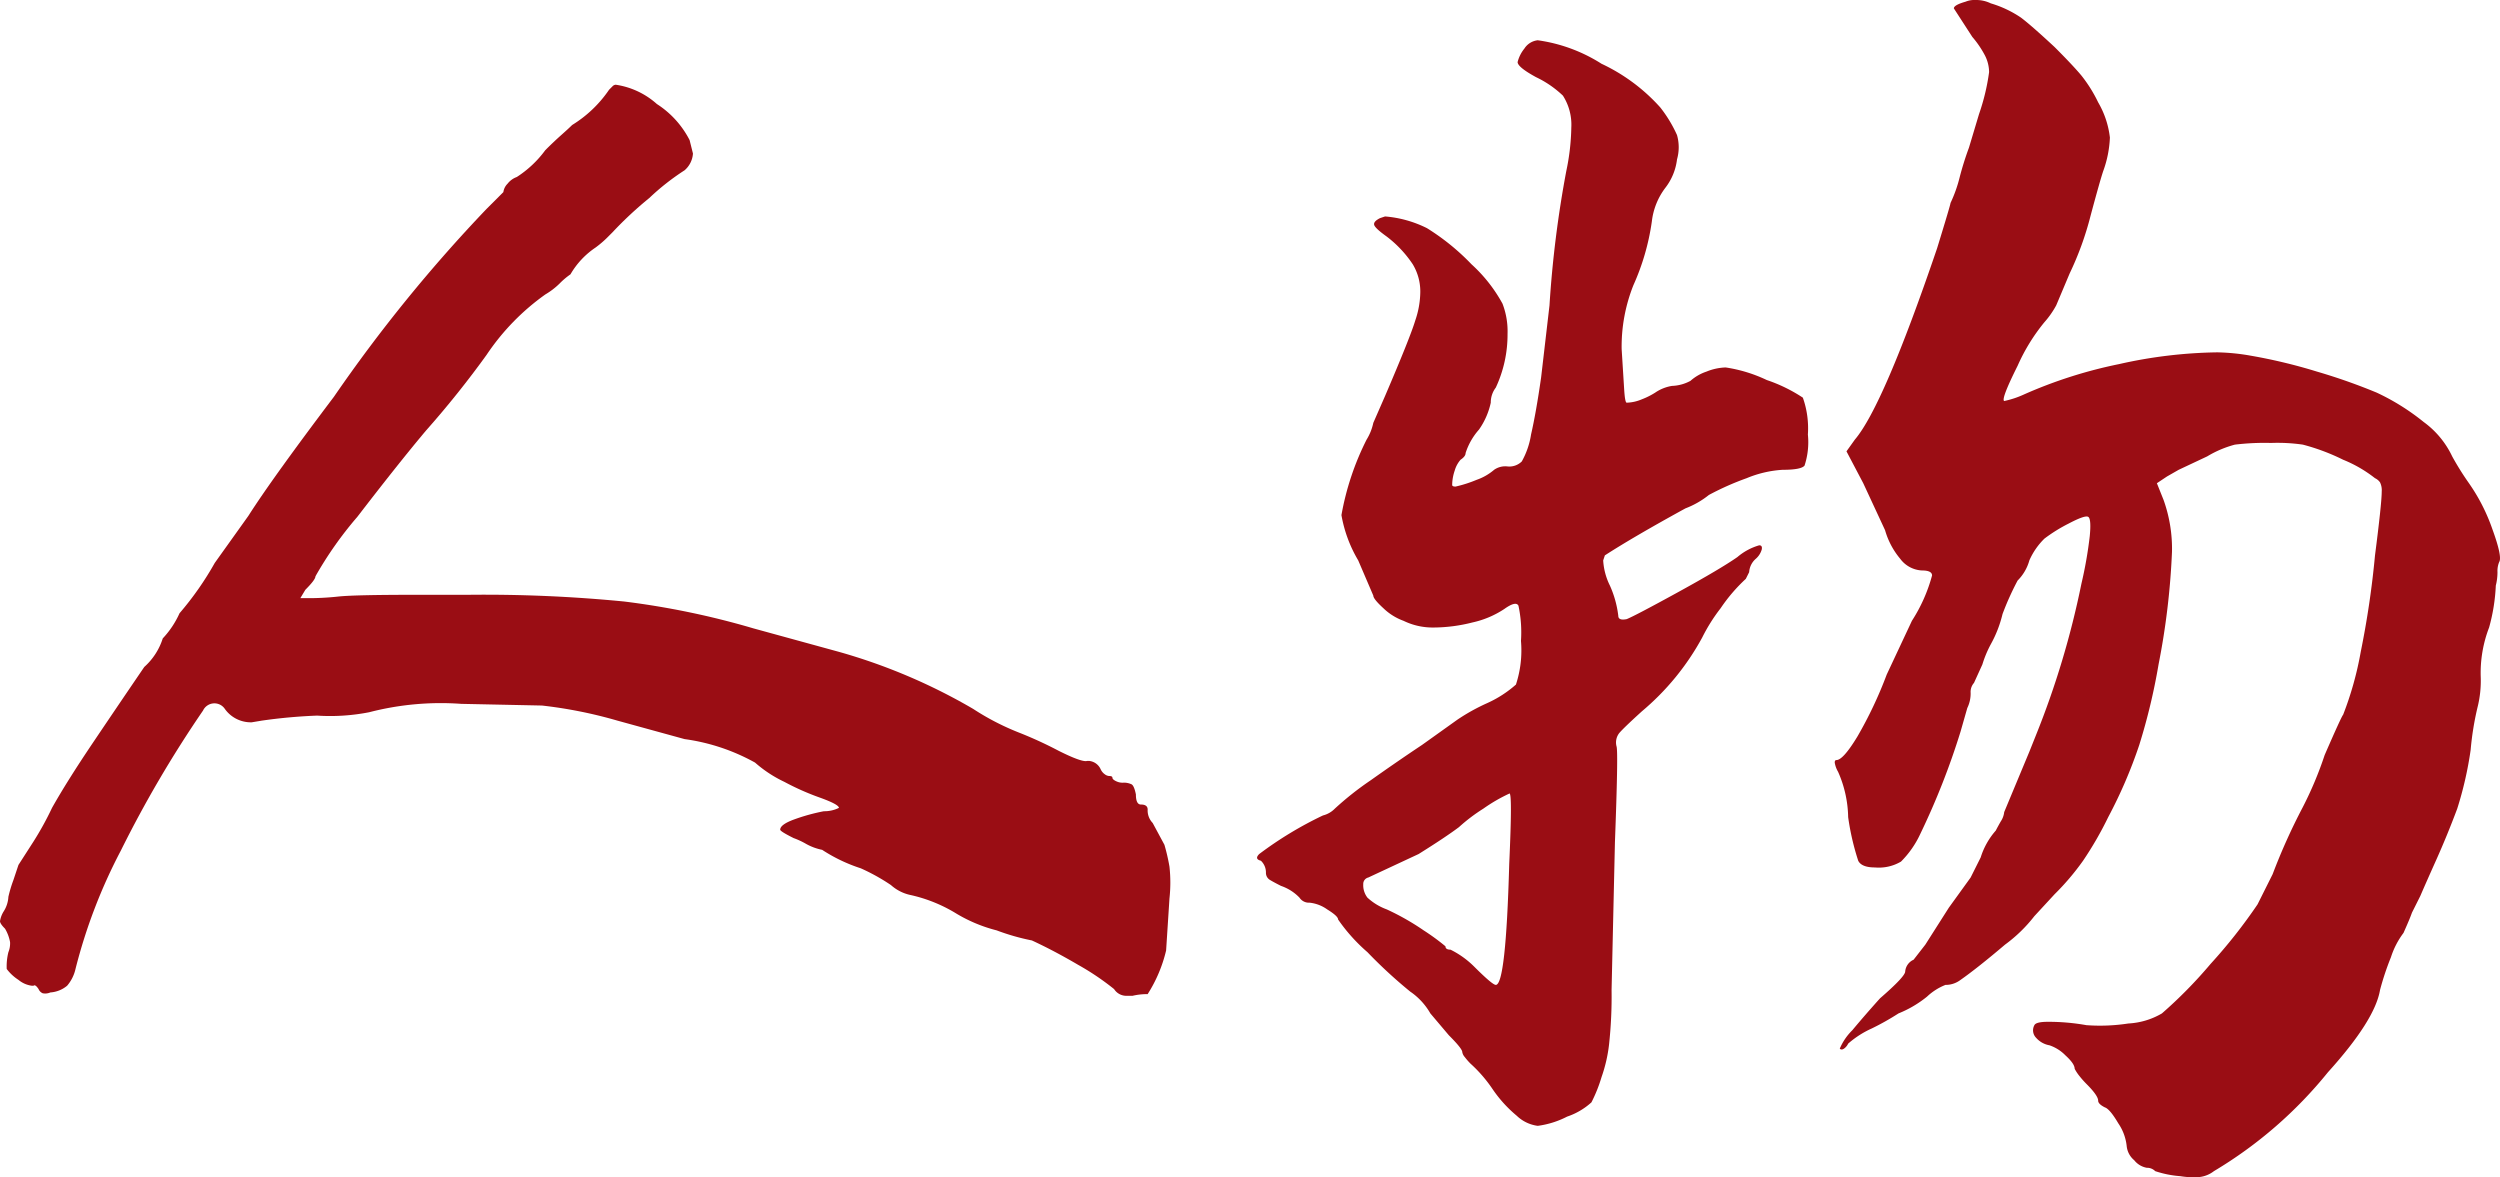
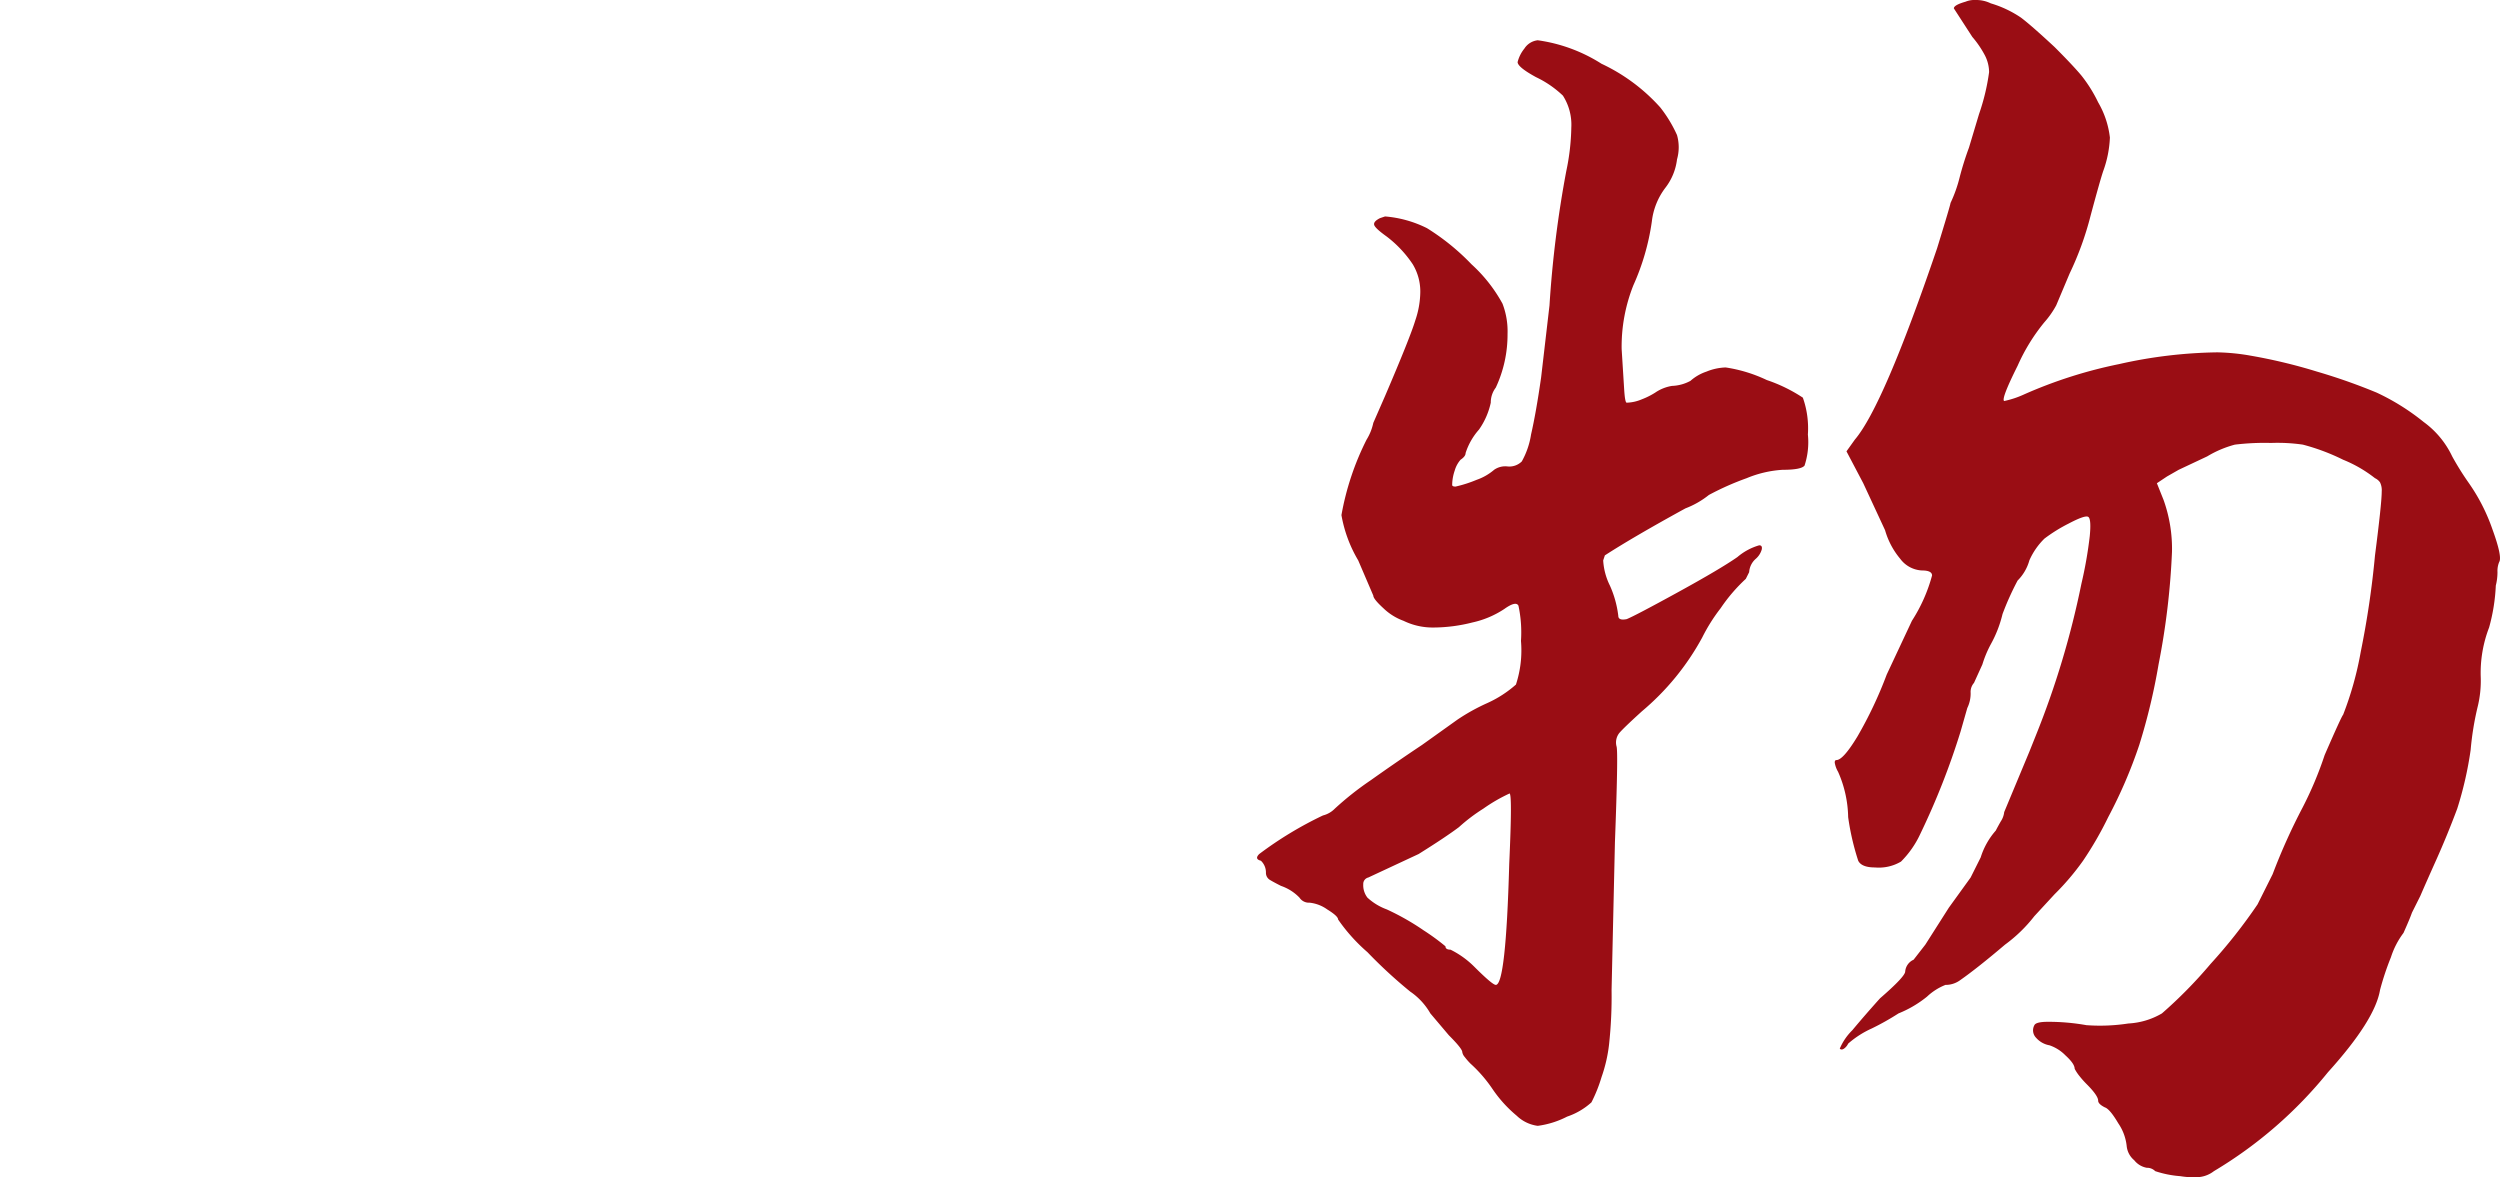
<svg xmlns="http://www.w3.org/2000/svg" width="119.2" height="56.133" viewBox="0 0 119.2 56.133">
  <g id="组_7923" data-name="组 7923" transform="translate(-1116.36 -1997.48)">
-     <path id="路径_48811" data-name="路径 48811" d="M52.4-54.24l.16-.16a.23.23,0,0,1,.16-.08,3.762,3.762,0,0,1,1.96.92,4.462,4.462,0,0,1,1.56,1.72l.16.64a1.152,1.152,0,0,1-.4.8,11.379,11.379,0,0,0-1.68,1.32,17.819,17.819,0,0,0-1.76,1.64l-.28.28a4.908,4.908,0,0,1-.52.44,3.879,3.879,0,0,0-1.2,1.28,3.514,3.514,0,0,0-.52.44,3.508,3.508,0,0,1-.68.52,11.126,11.126,0,0,0-2.8,2.88A46.015,46.015,0,0,1,43.68-38q-1.28,1.52-3.28,4.12a17.586,17.586,0,0,0-2,2.84q0,.16-.48.64l-.24.4h.24a13.266,13.266,0,0,0,1.6-.08q.8-.08,3.68-.08h2.48a68.541,68.541,0,0,1,7.44.32,38.557,38.557,0,0,1,6.16,1.28l4.08,1.12a27.458,27.458,0,0,1,6.4,2.72,12.092,12.092,0,0,0,2.16,1.12,19.059,19.059,0,0,1,1.92.88q1.12.56,1.36.48h.08a.675.675,0,0,1,.56.4.6.6,0,0,0,.2.24.389.389,0,0,0,.2.08q.16,0,.16.08t.16.16a.71.71,0,0,0,.32.08.853.853,0,0,1,.44.08q.12.08.2.48,0,.48.24.48.32,0,.32.24a.865.865,0,0,0,.24.64l.56,1.04a9.489,9.489,0,0,1,.24,1.04,7,7,0,0,1,0,1.52l-.16,2.48a6.781,6.781,0,0,1-.88,2.08,2.974,2.974,0,0,0-.72.08h-.32a.692.692,0,0,1-.56-.32,12.432,12.432,0,0,0-1.72-1.16q-1.16-.68-2.2-1.16a10.562,10.562,0,0,1-1.68-.48,7.153,7.153,0,0,1-1.92-.8,7.128,7.128,0,0,0-2.16-.88,2.029,2.029,0,0,1-.96-.48,9.457,9.457,0,0,0-1.44-.8A7.662,7.662,0,0,1,62.56-18a2.61,2.61,0,0,1-.76-.28,3.732,3.732,0,0,0-.6-.28q-.64-.32-.64-.4,0-.24.64-.48a9.311,9.311,0,0,1,1.44-.4,1.588,1.588,0,0,0,.72-.16q0-.16-.88-.48a12.267,12.267,0,0,1-1.72-.76,5.976,5.976,0,0,1-1.4-.92A9.579,9.579,0,0,0,56-23.28l-3.2-.88a21.469,21.469,0,0,0-3.6-.72l-3.84-.08a13.619,13.619,0,0,0-4.4.4,9.65,9.65,0,0,1-2.48.16,25.315,25.315,0,0,0-2.64.24l-.48.08a1.521,1.521,0,0,1-1.28-.64.6.6,0,0,0-1.04.08,55.226,55.226,0,0,0-3.92,6.68,25.527,25.527,0,0,0-2.16,5.64,1.855,1.855,0,0,1-.4.8,1.4,1.4,0,0,1-.8.32.612.612,0,0,1-.36.04.364.364,0,0,1-.2-.2q-.16-.24-.24-.16h-.08a1.25,1.25,0,0,1-.64-.28,2.158,2.158,0,0,1-.56-.52,2.807,2.807,0,0,1,.08-.8,1.114,1.114,0,0,0,.08-.48,1.931,1.931,0,0,0-.24-.64q-.24-.24-.24-.36a1.258,1.258,0,0,1,.16-.44,1.435,1.435,0,0,0,.24-.72,6.33,6.33,0,0,1,.24-.8l.24-.72.72-1.12a14.751,14.751,0,0,0,.88-1.6q.72-1.28,1.96-3.12t2.44-3.6a3.064,3.064,0,0,0,.88-1.36,4.34,4.34,0,0,0,.8-1.2,14.776,14.776,0,0,0,1.68-2.4l1.6-2.24q1.12-1.76,4.08-5.68a72.155,72.155,0,0,1,7.28-8.96l.8-.8a.7.7,0,0,1,.2-.4.984.984,0,0,1,.44-.32,5.128,5.128,0,0,0,1.36-1.28q.4-.4.76-.72t.52-.48A5.8,5.8,0,0,0,52.4-54.24Z" transform="translate(1093 2056)" fill="#9a0d14" />
    <path id="路径_48810" data-name="路径 48810" d="M58.08-65.44a1.114,1.114,0,0,1,.48-.08,1.588,1.588,0,0,1,.72.16,5.2,5.2,0,0,1,1.44.68q.48.36,1.6,1.4.88.88,1.28,1.36a6.684,6.684,0,0,1,.8,1.28,4.3,4.3,0,0,1,.56,1.68,5.265,5.265,0,0,1-.32,1.6q-.16.48-.6,2.12a14.81,14.81,0,0,1-1,2.76l-.64,1.52a4.239,4.239,0,0,1-.56.8,9.028,9.028,0,0,0-1.28,2.08q-.8,1.6-.64,1.68a4.456,4.456,0,0,0,.96-.32,22,22,0,0,1,4.52-1.44,22.451,22.451,0,0,1,4.68-.56,10.057,10.057,0,0,1,1.6.16,25.5,25.5,0,0,1,3.16.76,27.82,27.82,0,0,1,2.84,1,10.867,10.867,0,0,1,2.24,1.4,4.3,4.3,0,0,1,1.36,1.64,13.417,13.417,0,0,0,.8,1.28,8.91,8.91,0,0,1,1.12,2.2q.48,1.32.32,1.56a1.114,1.114,0,0,0-.08.48,2.63,2.63,0,0,1-.08.64,8.846,8.846,0,0,1-.32,2,6.026,6.026,0,0,0-.4,2.32,5.226,5.226,0,0,1-.16,1.52,14.1,14.1,0,0,0-.32,2,17.277,17.277,0,0,1-.64,2.8q-.48,1.28-1,2.44t-.76,1.72l-.4.8q-.08.24-.4.96a3.909,3.909,0,0,0-.6,1.16,13.24,13.24,0,0,0-.52,1.56q-.24,1.44-2.48,3.92a20.457,20.457,0,0,1-5.44,4.72,1.375,1.375,0,0,1-.68.28,3.78,3.78,0,0,1-.92-.04,4.921,4.921,0,0,1-1.2-.24.543.543,0,0,0-.4-.16.983.983,0,0,1-.6-.36,1.01,1.01,0,0,1-.36-.68,2.351,2.351,0,0,0-.4-1.08q-.4-.68-.64-.76-.32-.16-.32-.32,0-.24-.56-.8a4.364,4.364,0,0,1-.32-.36,2.1,2.1,0,0,1-.24-.36q0-.24-.44-.64a1.939,1.939,0,0,0-.76-.48,1.1,1.1,0,0,1-.64-.36.506.506,0,0,1-.08-.6q.08-.16.64-.16a10.272,10.272,0,0,1,1.84.16,8.885,8.885,0,0,0,2-.08,3.525,3.525,0,0,0,1.6-.48,21.672,21.672,0,0,0,2.32-2.36A25.076,25.076,0,0,0,72-22.4l.72-1.44a28.8,28.8,0,0,1,1.44-3.2,17.4,17.4,0,0,0,1.04-2.48q.8-1.84.88-1.92a15.831,15.831,0,0,0,.84-3,43.138,43.138,0,0,0,.68-4.6q.32-2.48.32-3.04a.853.853,0,0,0-.08-.44.6.6,0,0,0-.24-.2,6.23,6.23,0,0,0-1.52-.88,10.022,10.022,0,0,0-1.92-.72,8.444,8.444,0,0,0-1.52-.08,11.747,11.747,0,0,0-1.72.08,5.06,5.06,0,0,0-1.32.56l-1.36.64-.56.32-.48.32.32.8a6.908,6.908,0,0,1,.4,2.48,35.293,35.293,0,0,1-.64,5.36A29.2,29.2,0,0,1,66.36-30a22.643,22.643,0,0,1-1.48,3.44,16.773,16.773,0,0,1-1.2,2.08,12.063,12.063,0,0,1-1.36,1.6l-.96,1.04a7.009,7.009,0,0,1-1.4,1.36q-1.32,1.12-2.12,1.68a1.17,1.17,0,0,1-.72.24,2.76,2.76,0,0,0-.88.56,5.292,5.292,0,0,1-1.36.8,12.238,12.238,0,0,1-1.28.72,4.506,4.506,0,0,0-1.12.72.6.6,0,0,1-.2.24q-.12.08-.2,0a2.732,2.732,0,0,1,.6-.88q.6-.72,1.32-1.52,1.2-1.04,1.2-1.28a.675.675,0,0,1,.4-.56l.56-.72,1.12-1.76,1.04-1.44.48-.96a3.516,3.516,0,0,1,.72-1.28q.08-.16.24-.44a.985.985,0,0,0,.16-.44l.8-1.92.4-.96.32-.8a41.267,41.267,0,0,0,2.16-7.2,19.829,19.829,0,0,0,.4-2.28q.08-.84-.08-.92t-.92.32a7.539,7.539,0,0,0-1.16.72,3.322,3.322,0,0,0-.72,1.04,2.181,2.181,0,0,1-.56.96,13.3,13.3,0,0,0-.72,1.6,5.7,5.7,0,0,1-.56,1.44,5.291,5.291,0,0,0-.4.96l-.4.88a.652.652,0,0,0-.16.48,1.588,1.588,0,0,1-.16.72l-.32,1.12a35.077,35.077,0,0,1-1.92,4.88A4.571,4.571,0,0,1,55-24.44a2.072,2.072,0,0,1-1.24.28q-.64,0-.8-.32a12.055,12.055,0,0,1-.48-2.08A5.549,5.549,0,0,0,52-28.72a1.258,1.258,0,0,1-.16-.44q0-.12.08-.12.32,0,1-1.12a19.561,19.561,0,0,0,1.4-2.96l1.2-2.56a7.624,7.624,0,0,0,.96-2.16q0-.24-.48-.24a1.372,1.372,0,0,1-1.04-.56,3.687,3.687,0,0,1-.72-1.36L53.2-42.48,52.4-44l.4-.56q1.36-1.6,3.92-9.12.64-2.08.64-2.16a6.548,6.548,0,0,0,.44-1.24,14.515,14.515,0,0,1,.44-1.4l.48-1.6a10.263,10.263,0,0,0,.48-2,1.775,1.775,0,0,0-.2-.8,4.7,4.7,0,0,0-.6-.88l-.88-1.36Q57.52-65.28,58.08-65.44ZM37.04-63.2a.867.867,0,0,1,.64-.4,7.609,7.609,0,0,1,3.04,1.12,8.745,8.745,0,0,1,2.8,2.08,6.286,6.286,0,0,1,.8,1.32,2.113,2.113,0,0,1,0,1.16,2.75,2.75,0,0,1-.56,1.36,3.261,3.261,0,0,0-.64,1.6,11.209,11.209,0,0,1-.88,3.04,7.916,7.916,0,0,0-.56,3.04l.12,1.92q.04.64.12.64a1.965,1.965,0,0,0,.72-.16,3.551,3.551,0,0,0,.64-.32,1.968,1.968,0,0,1,.8-.32,1.991,1.991,0,0,0,.88-.24,2.192,2.192,0,0,1,.76-.44,2.611,2.611,0,0,1,.92-.2,6.947,6.947,0,0,1,1.96.6,7.42,7.42,0,0,1,1.72.84,4.4,4.4,0,0,1,.24,1.76,3.564,3.564,0,0,1-.16,1.48q-.16.2-1.04.2a5.3,5.3,0,0,0-1.72.4,13.2,13.2,0,0,0-1.8.8,4.162,4.162,0,0,1-1.12.64q-2.48,1.36-3.84,2.24l-.08.24a3.1,3.1,0,0,0,.32,1.2,4.94,4.94,0,0,1,.4,1.44q0,.24.4.16.4-.16,2.44-1.28t2.84-1.68a2.784,2.784,0,0,1,1.04-.56q.16,0,.12.2a.926.926,0,0,1-.28.44.922.922,0,0,0-.32.64l-.16.32a7.966,7.966,0,0,0-1.2,1.4,8.329,8.329,0,0,0-.88,1.4,12.184,12.184,0,0,1-2.88,3.52q-.88.8-1.08,1.04a.73.73,0,0,0-.12.64q.08.32-.08,4.56l-.16,7.04a21.428,21.428,0,0,1-.12,2.6,7.105,7.105,0,0,1-.36,1.56,7.024,7.024,0,0,1-.48,1.2,3.284,3.284,0,0,1-1.16.68,4.264,4.264,0,0,1-1.4.44,1.769,1.769,0,0,1-1-.48,6.11,6.11,0,0,1-1.16-1.28,6.6,6.6,0,0,0-1.04-1.2,3,3,0,0,1-.28-.32.486.486,0,0,1-.12-.24q0-.16-.64-.8l-.88-1.04a3.148,3.148,0,0,0-.96-1.04,22.768,22.768,0,0,1-2.04-1.88,8.3,8.3,0,0,1-1.4-1.56q0-.16-.52-.48a1.754,1.754,0,0,0-.84-.32.538.538,0,0,1-.48-.24,2.224,2.224,0,0,0-.88-.56q-.32-.16-.52-.28a.393.393,0,0,1-.2-.36.768.768,0,0,0-.24-.56q-.32-.08-.08-.32a17.6,17.6,0,0,1,3.04-1.84,1.187,1.187,0,0,0,.56-.32,14.709,14.709,0,0,1,1.72-1.36q1.24-.88,2.44-1.68l1.68-1.2a9.456,9.456,0,0,1,1.44-.8,5.427,5.427,0,0,0,1.36-.88,5.247,5.247,0,0,0,.24-2.08,6.085,6.085,0,0,0-.12-1.68q-.12-.24-.68.16a4.493,4.493,0,0,1-1.52.64,7.585,7.585,0,0,1-1.84.24,3.175,3.175,0,0,1-1.44-.32,2.717,2.717,0,0,1-.96-.6q-.48-.44-.48-.6l-.72-1.68a6.371,6.371,0,0,1-.8-2.16,13.025,13.025,0,0,1,1.2-3.6,2.514,2.514,0,0,0,.32-.8l.56-1.28q1.2-2.8,1.44-3.6a4.307,4.307,0,0,0,.24-1.36,2.518,2.518,0,0,0-.36-1.32,5.48,5.48,0,0,0-1.24-1.32q-.56-.4-.6-.56t.28-.32l.24-.08a5.453,5.453,0,0,1,2,.56,10.9,10.9,0,0,1,2.12,1.72A7.19,7.19,0,0,1,36-51.04a3.687,3.687,0,0,1,.24,1.44,5.98,5.98,0,0,1-.56,2.56,1.17,1.17,0,0,0-.24.72,3.522,3.522,0,0,1-.56,1.28,3.131,3.131,0,0,0-.64,1.12q0,.16-.24.32a1.334,1.334,0,0,0-.28.52,2.153,2.153,0,0,0-.12.68q0,.08.16.08a5.962,5.962,0,0,0,1-.32,2.575,2.575,0,0,0,.84-.48.927.927,0,0,1,.64-.16.842.842,0,0,0,.68-.24,3.821,3.821,0,0,0,.44-1.28q.24-1.04.48-2.72l.4-3.44a52.343,52.343,0,0,1,.8-6.4,10.817,10.817,0,0,0,.24-2.08,2.569,2.569,0,0,0-.4-1.52,4.887,4.887,0,0,0-1.28-.88q-.88-.48-.88-.72A1.649,1.649,0,0,1,37.04-63.2Zm-.72,38.88q.16-3.52,0-3.36a7.9,7.9,0,0,0-1.24.72,8.312,8.312,0,0,0-1.16.88q-.64.48-1.92,1.28l-2.4,1.12a.314.314,0,0,0-.24.32.968.968,0,0,0,.2.64,2.753,2.753,0,0,0,.92.56,11.8,11.8,0,0,1,1.76,1,10.666,10.666,0,0,1,1.04.76q0,.16.24.16a4.288,4.288,0,0,1,1.12.8q.88.88,1.04.88Q36.16-18.56,36.32-24.32Z" transform="translate(1152 2063)" fill="#9a0d14" />
  </g>
</svg>